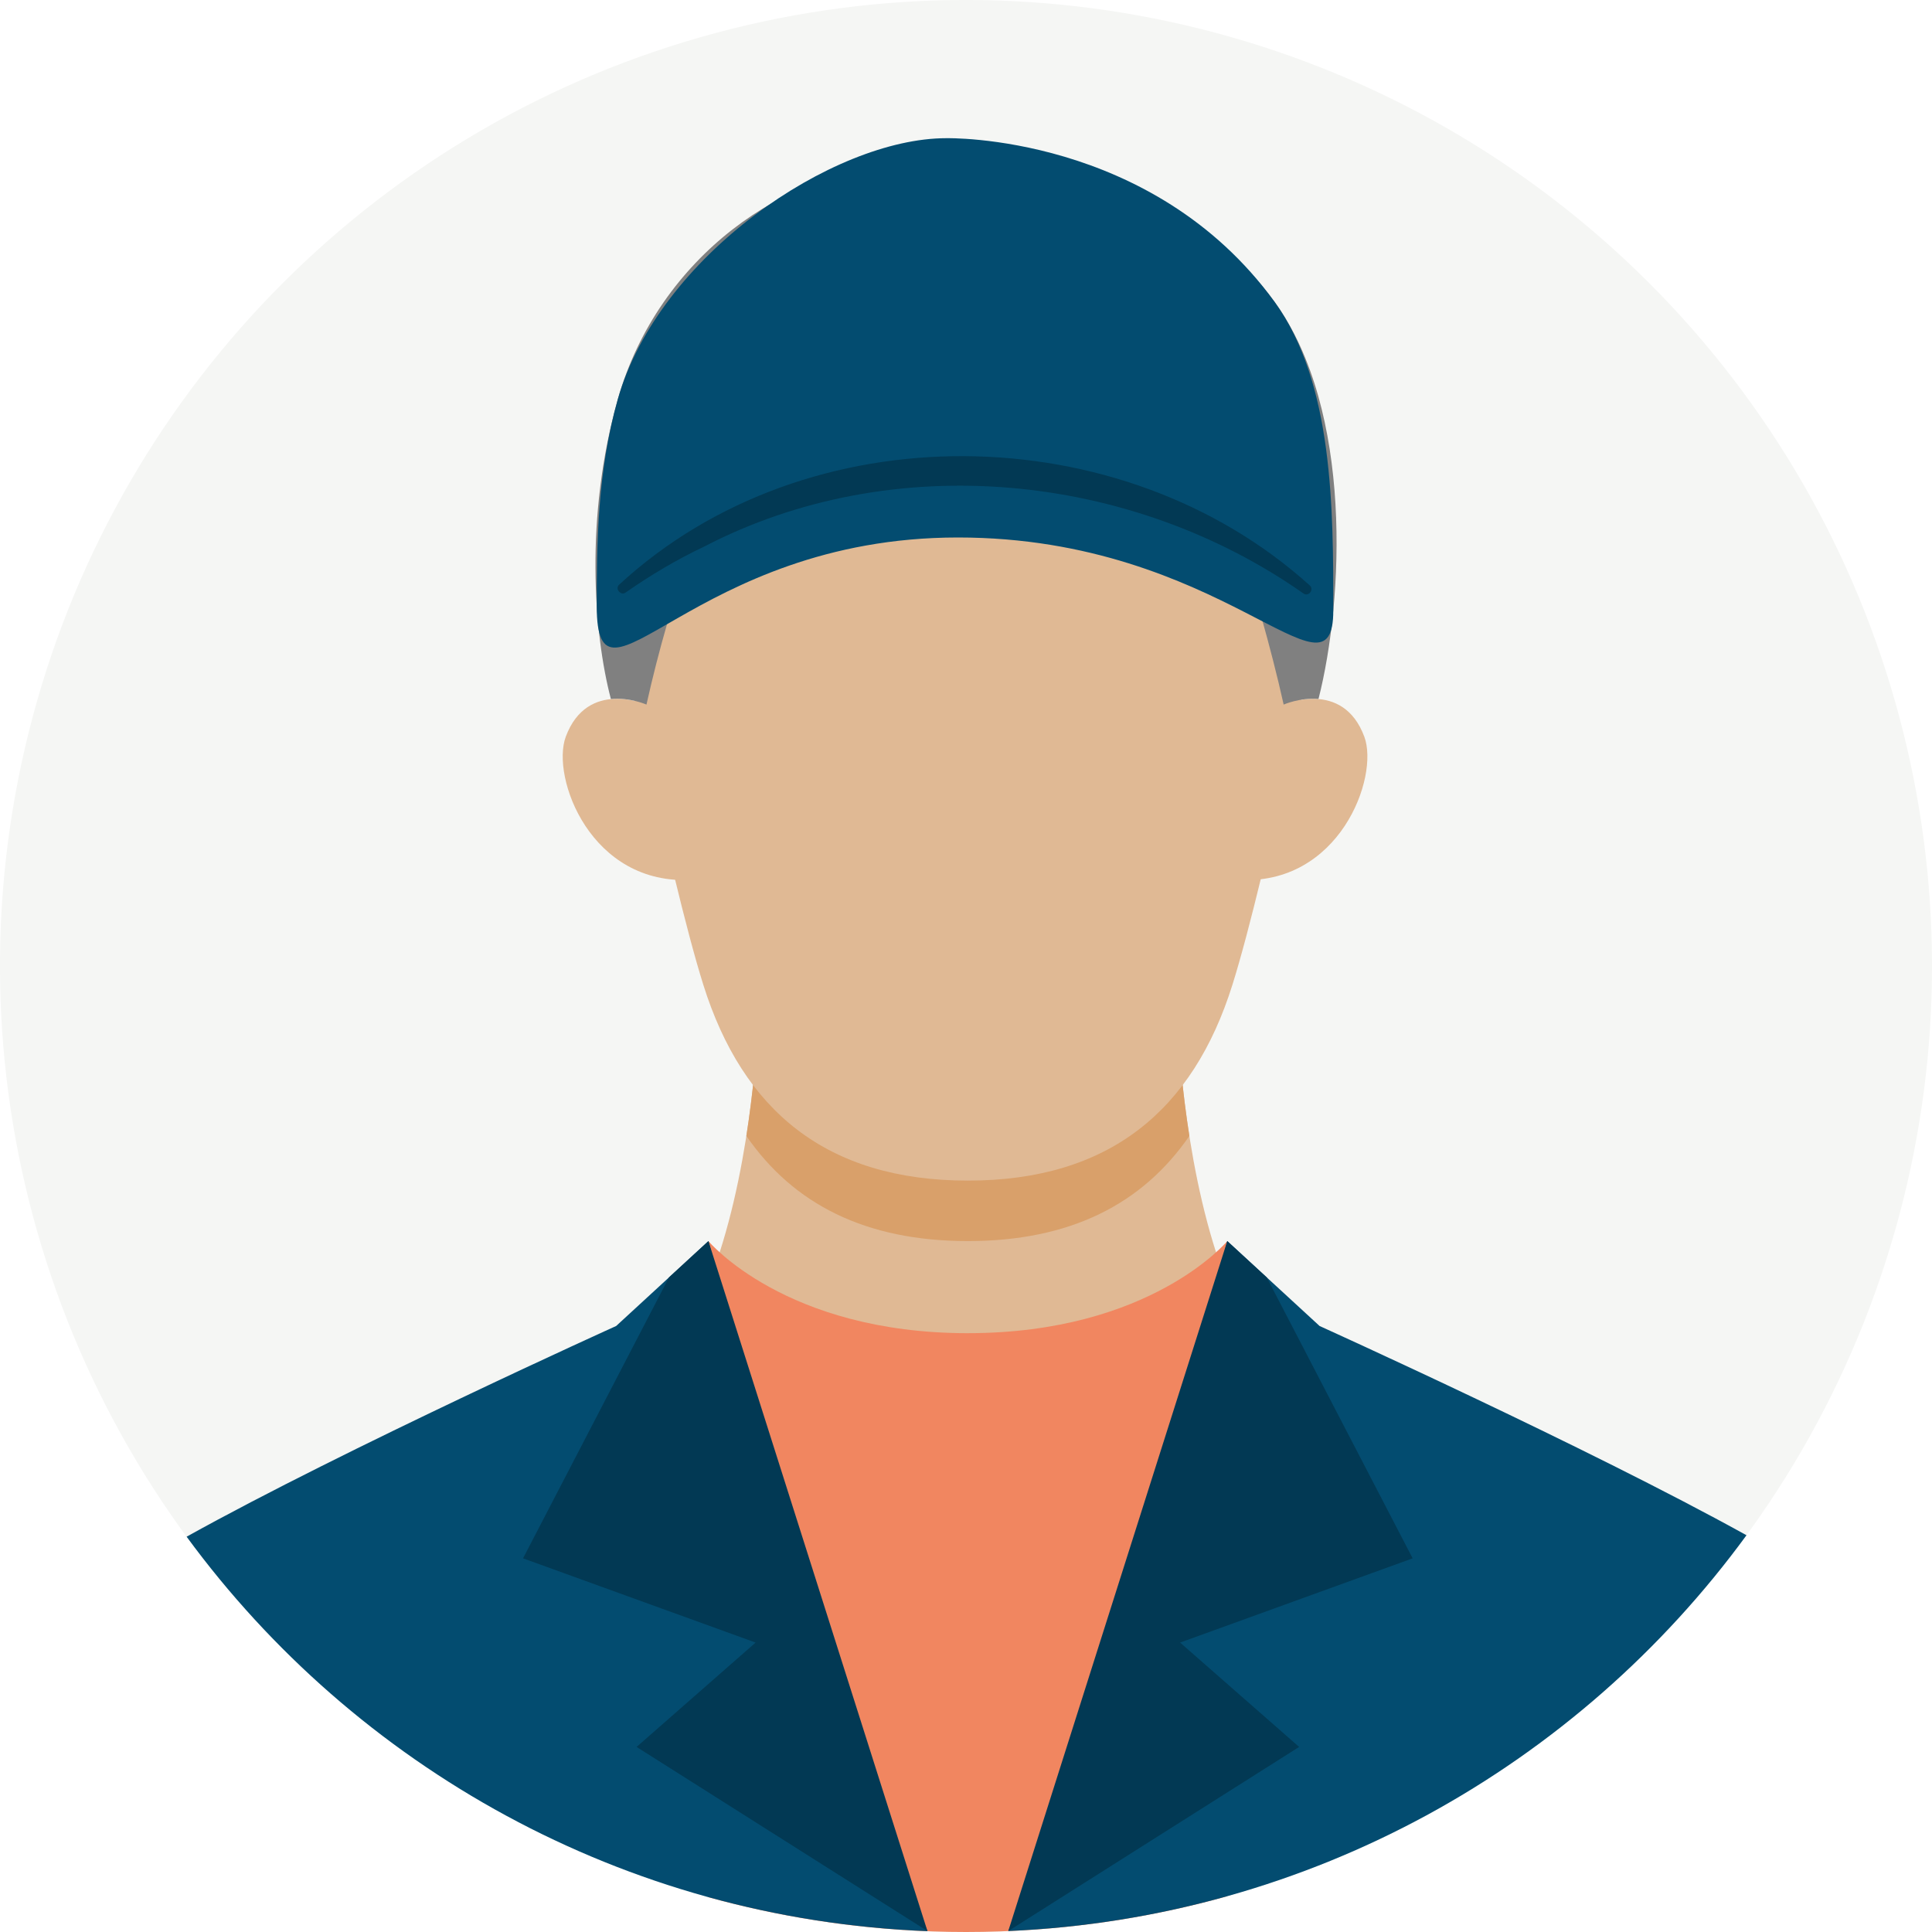
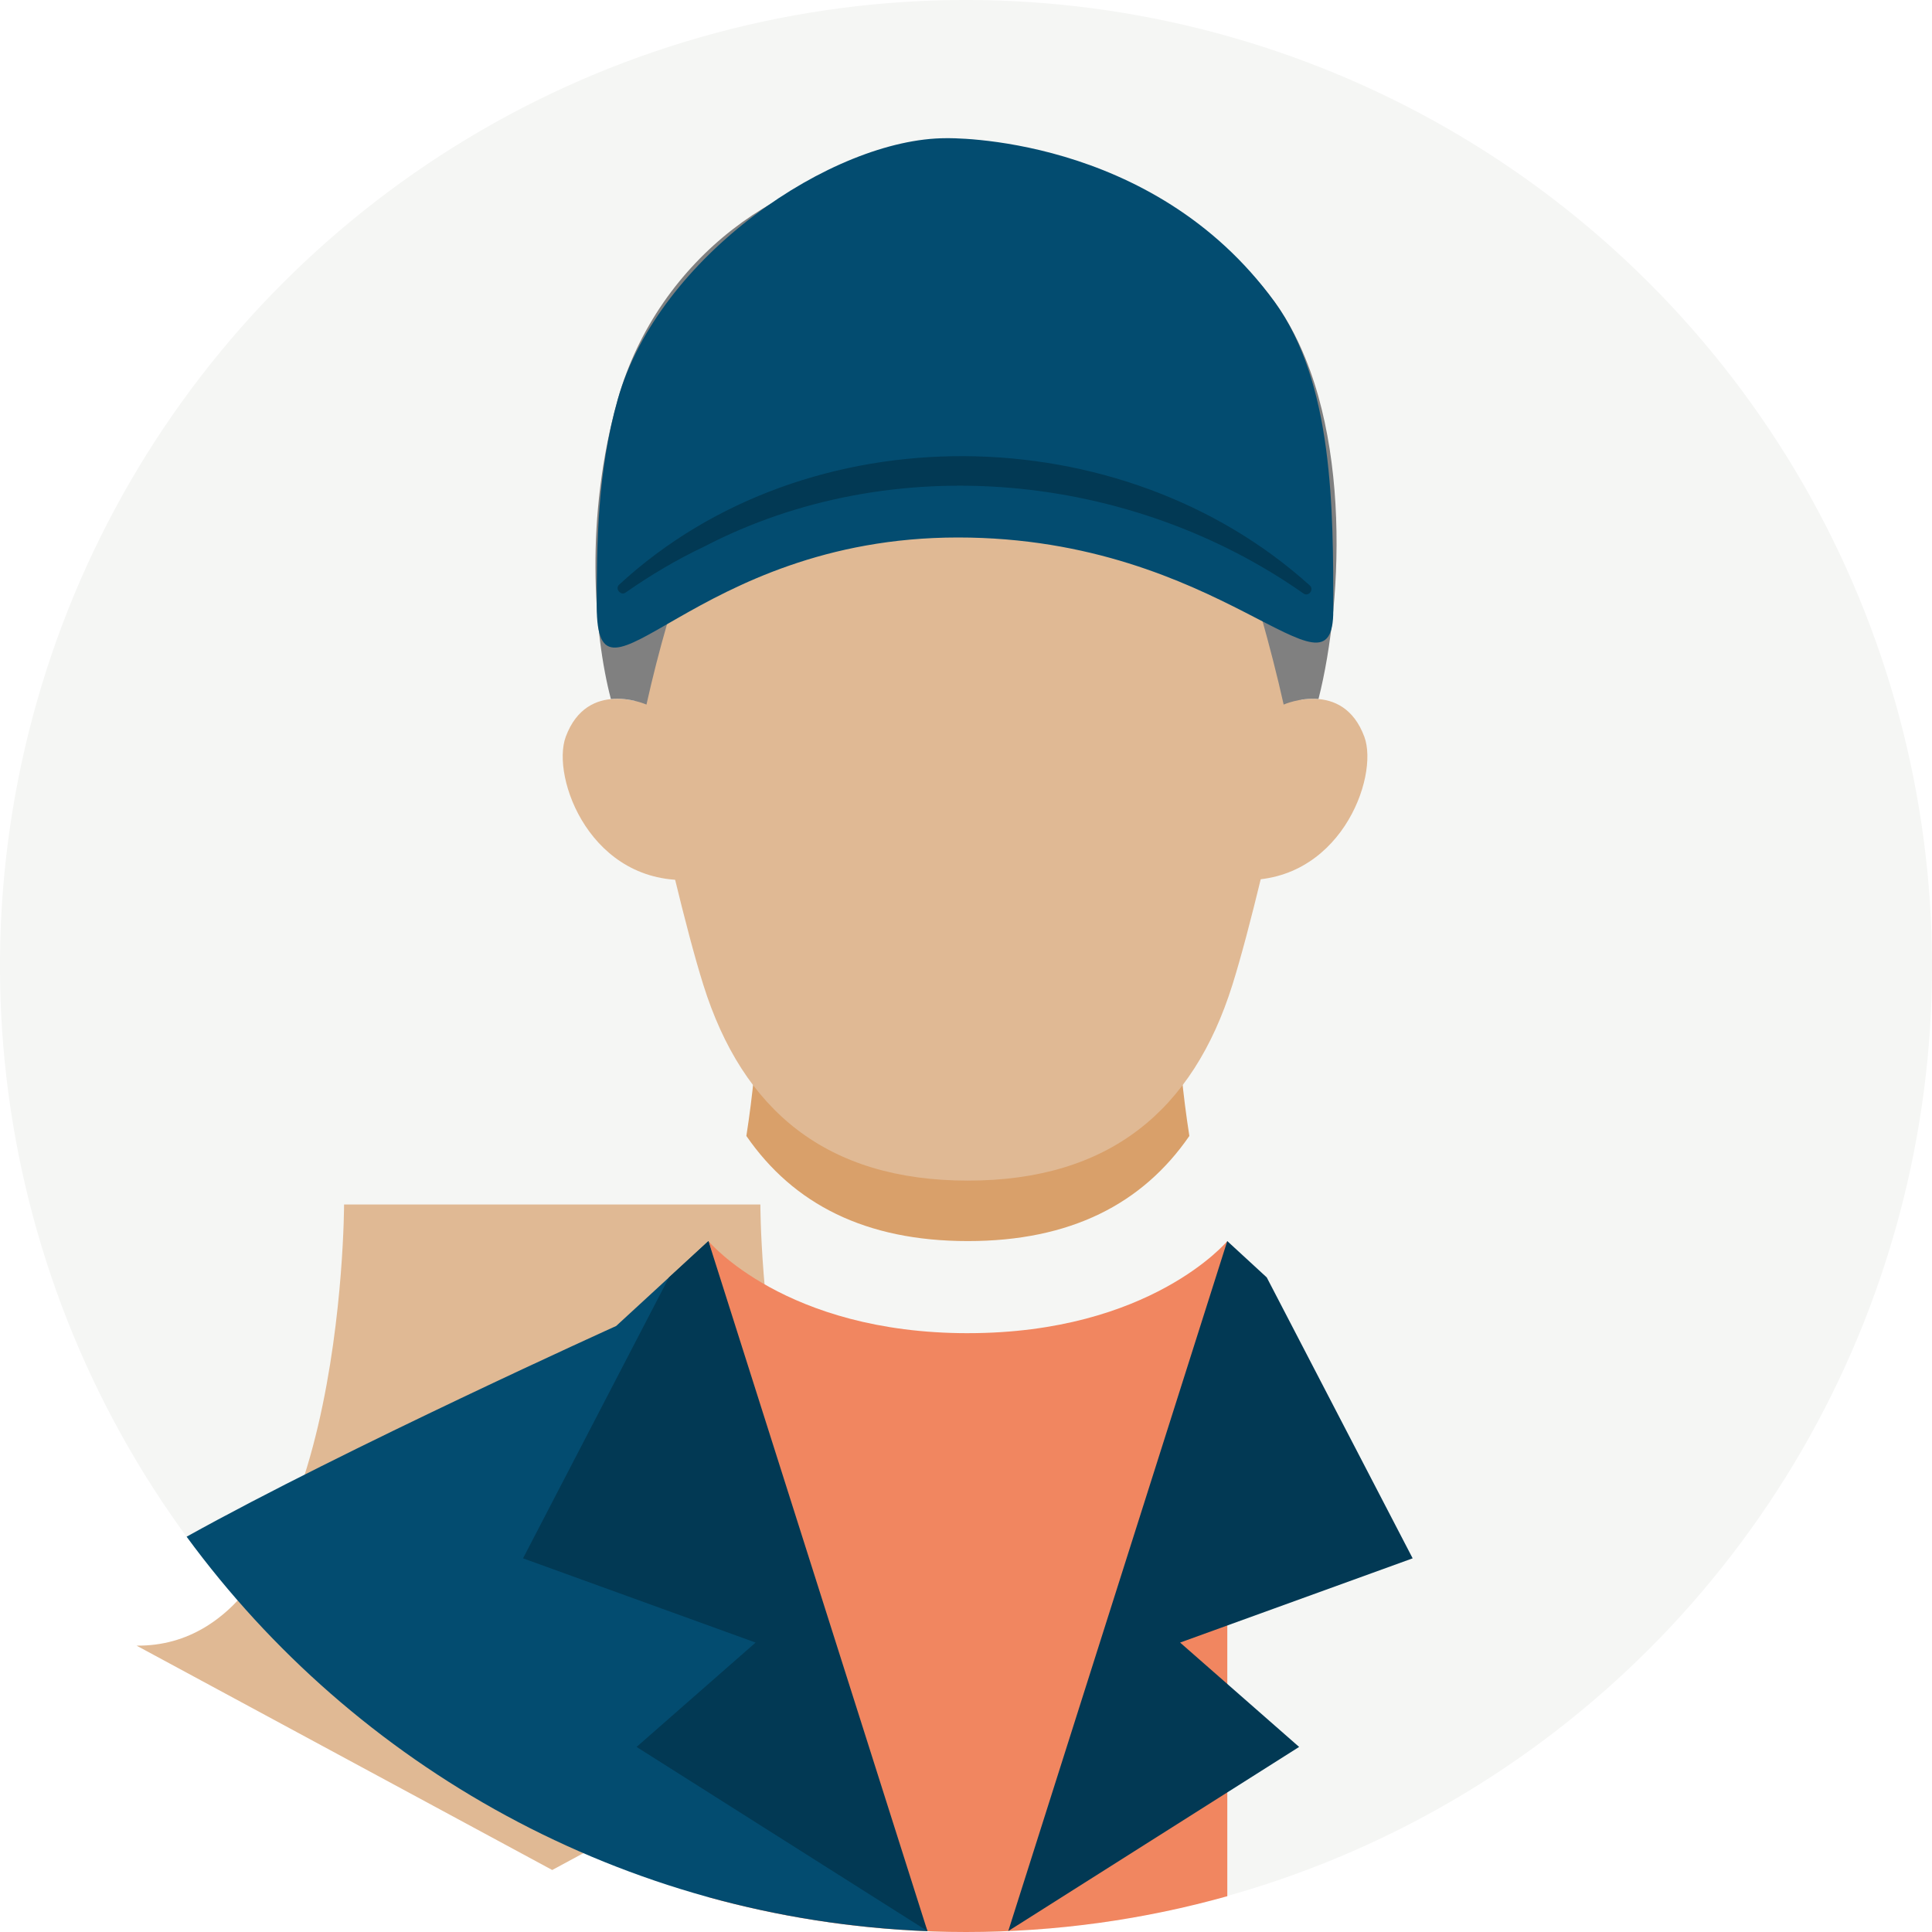
<svg xmlns="http://www.w3.org/2000/svg" id="b" viewBox="0 0 110 110">
  <defs>
    <style>.c{fill:gray;}.d{fill:#f18660;}.e{fill:#d9a06a;}.f{fill:#f5f6f4;}.g{fill:#023954;}.h{fill:#034c70;}.i{fill:#e0b994;}</style>
  </defs>
  <circle class="f" cx="55" cy="55" r="55" transform="translate(-22.782 55) rotate(-45)" />
-   <path class="i" d="M55.106,93.696l23.665-12.774c-11.801.107-11.814-25.118-11.814-25.118h-23.702s-.012,25.225-11.814,25.118l23.665,12.774Z" />
+   <path class="i" d="M55.106,93.696c-11.801.107-11.814-25.118-11.814-25.118h-23.702s-.012,25.225-11.814,25.118l23.665,12.774Z" />
  <path class="e" d="M55.106,70.662c5.837,0,9.938-2.11,12.611-5.985-.758-4.836-.76-8.873-.76-8.873h-23.702s-.003,4.037-.76,8.873c2.673,3.875,6.774,5.985,12.611,5.985Z" />
  <path class="d" d="M55.106,75.906c-10.412,0-14.771-5.243-14.771-5.243v37.357c4.669,1.289,9.586,1.98,14.665,1.98,5.156,0,10.145-.711,14.877-2.038v-37.3s-4.359,5.243-14.771,5.243Z" />
  <path class="i" d="M39.42,50.092c-5.783.364-8.064-5.84-7.207-8.147,1.228-3.306,4.593-1.83,4.593-1.83l2.614,9.976Z" />
  <path class="i" d="M73.086,40.116s3.365-1.477,4.593,1.83c.857,2.306-1.424,8.511-7.207,8.147l2.614-9.976Z" />
  <path class="i" d="M55.106,67.219c8.055,0,12.818-3.999,15.061-11.143,1.979-6.303,5.205-22.388,5.205-22.388,0,0,2.452-23.358-20.266-23.358s-20.266,23.358-20.266,23.358c0,0,3.226,16.085,5.205,22.388,2.243,7.144,7.006,11.143,15.061,11.143Z" />
  <path class="c" d="M72.566,17.182c-6.975-9.605-21.203-7.691-21.203-7.691-6.457,0-13.881,5.104-16.185,13.235-1.889,6.664-1.38,13.329-.397,17.073,1.075-.106,2.026.317,2.026.317,2.858-12.772,7.523-19.232,9.28-20.878,0,0,10.989-1.23,21.133,2.082,1.729,4.657,4.376,12.104,5.866,18.796,0,0,.926-.411,1.984-.32,1.431-5.622,1.979-16.441-2.504-22.614Z" />
  <path class="h" d="M72.566,17.182c-6.975-9.605-18.692-9.314-18.692-9.314-6.457,0-16.392,6.727-18.697,14.857-1.18,4.165-1.201,8.323-1.201,11.783,0,7.046,5.411-3.906,20.567-3.906,15.103,0,21.369,9.988,21.369,4.158,0-5.731.016-12.949-3.346-17.579Z" />
  <path class="h" d="M35.08,75.497s-15.384,6.953-24.455,11.996c9.605,13.095,24.864,21.779,42.181,22.459-5.877-14.25-12.47-39.29-12.47-39.29l-5.255,4.835Z" />
-   <path class="h" d="M99.437,87.41c-9.09-5.037-24.304-11.912-24.304-11.912l-5.256-4.835s-6.591,25.031-12.468,39.282c17.266-.744,32.467-9.447,42.029-22.535Z" />
  <polygon class="g" points="80.431 88.725 67.19 93.521 73.967 99.463 57.407 109.945 69.876 70.662 72.123 72.73 80.431 88.725" />
  <polygon class="g" points="29.78 88.725 43.021 93.521 36.244 99.463 52.804 109.945 40.335 70.662 38.088 72.73 29.78 88.725" />
  <path class="g" d="M35.259,33.282c10.701-9.871,28.578-9.641,39.318.054.267.245-.097.68-.384.439-9.831-6.891-23.363-8.23-34.096-2.657-1.561.738-3.067,1.632-4.474,2.617-.276.208-.637-.221-.364-.453h0Z" />
</svg>